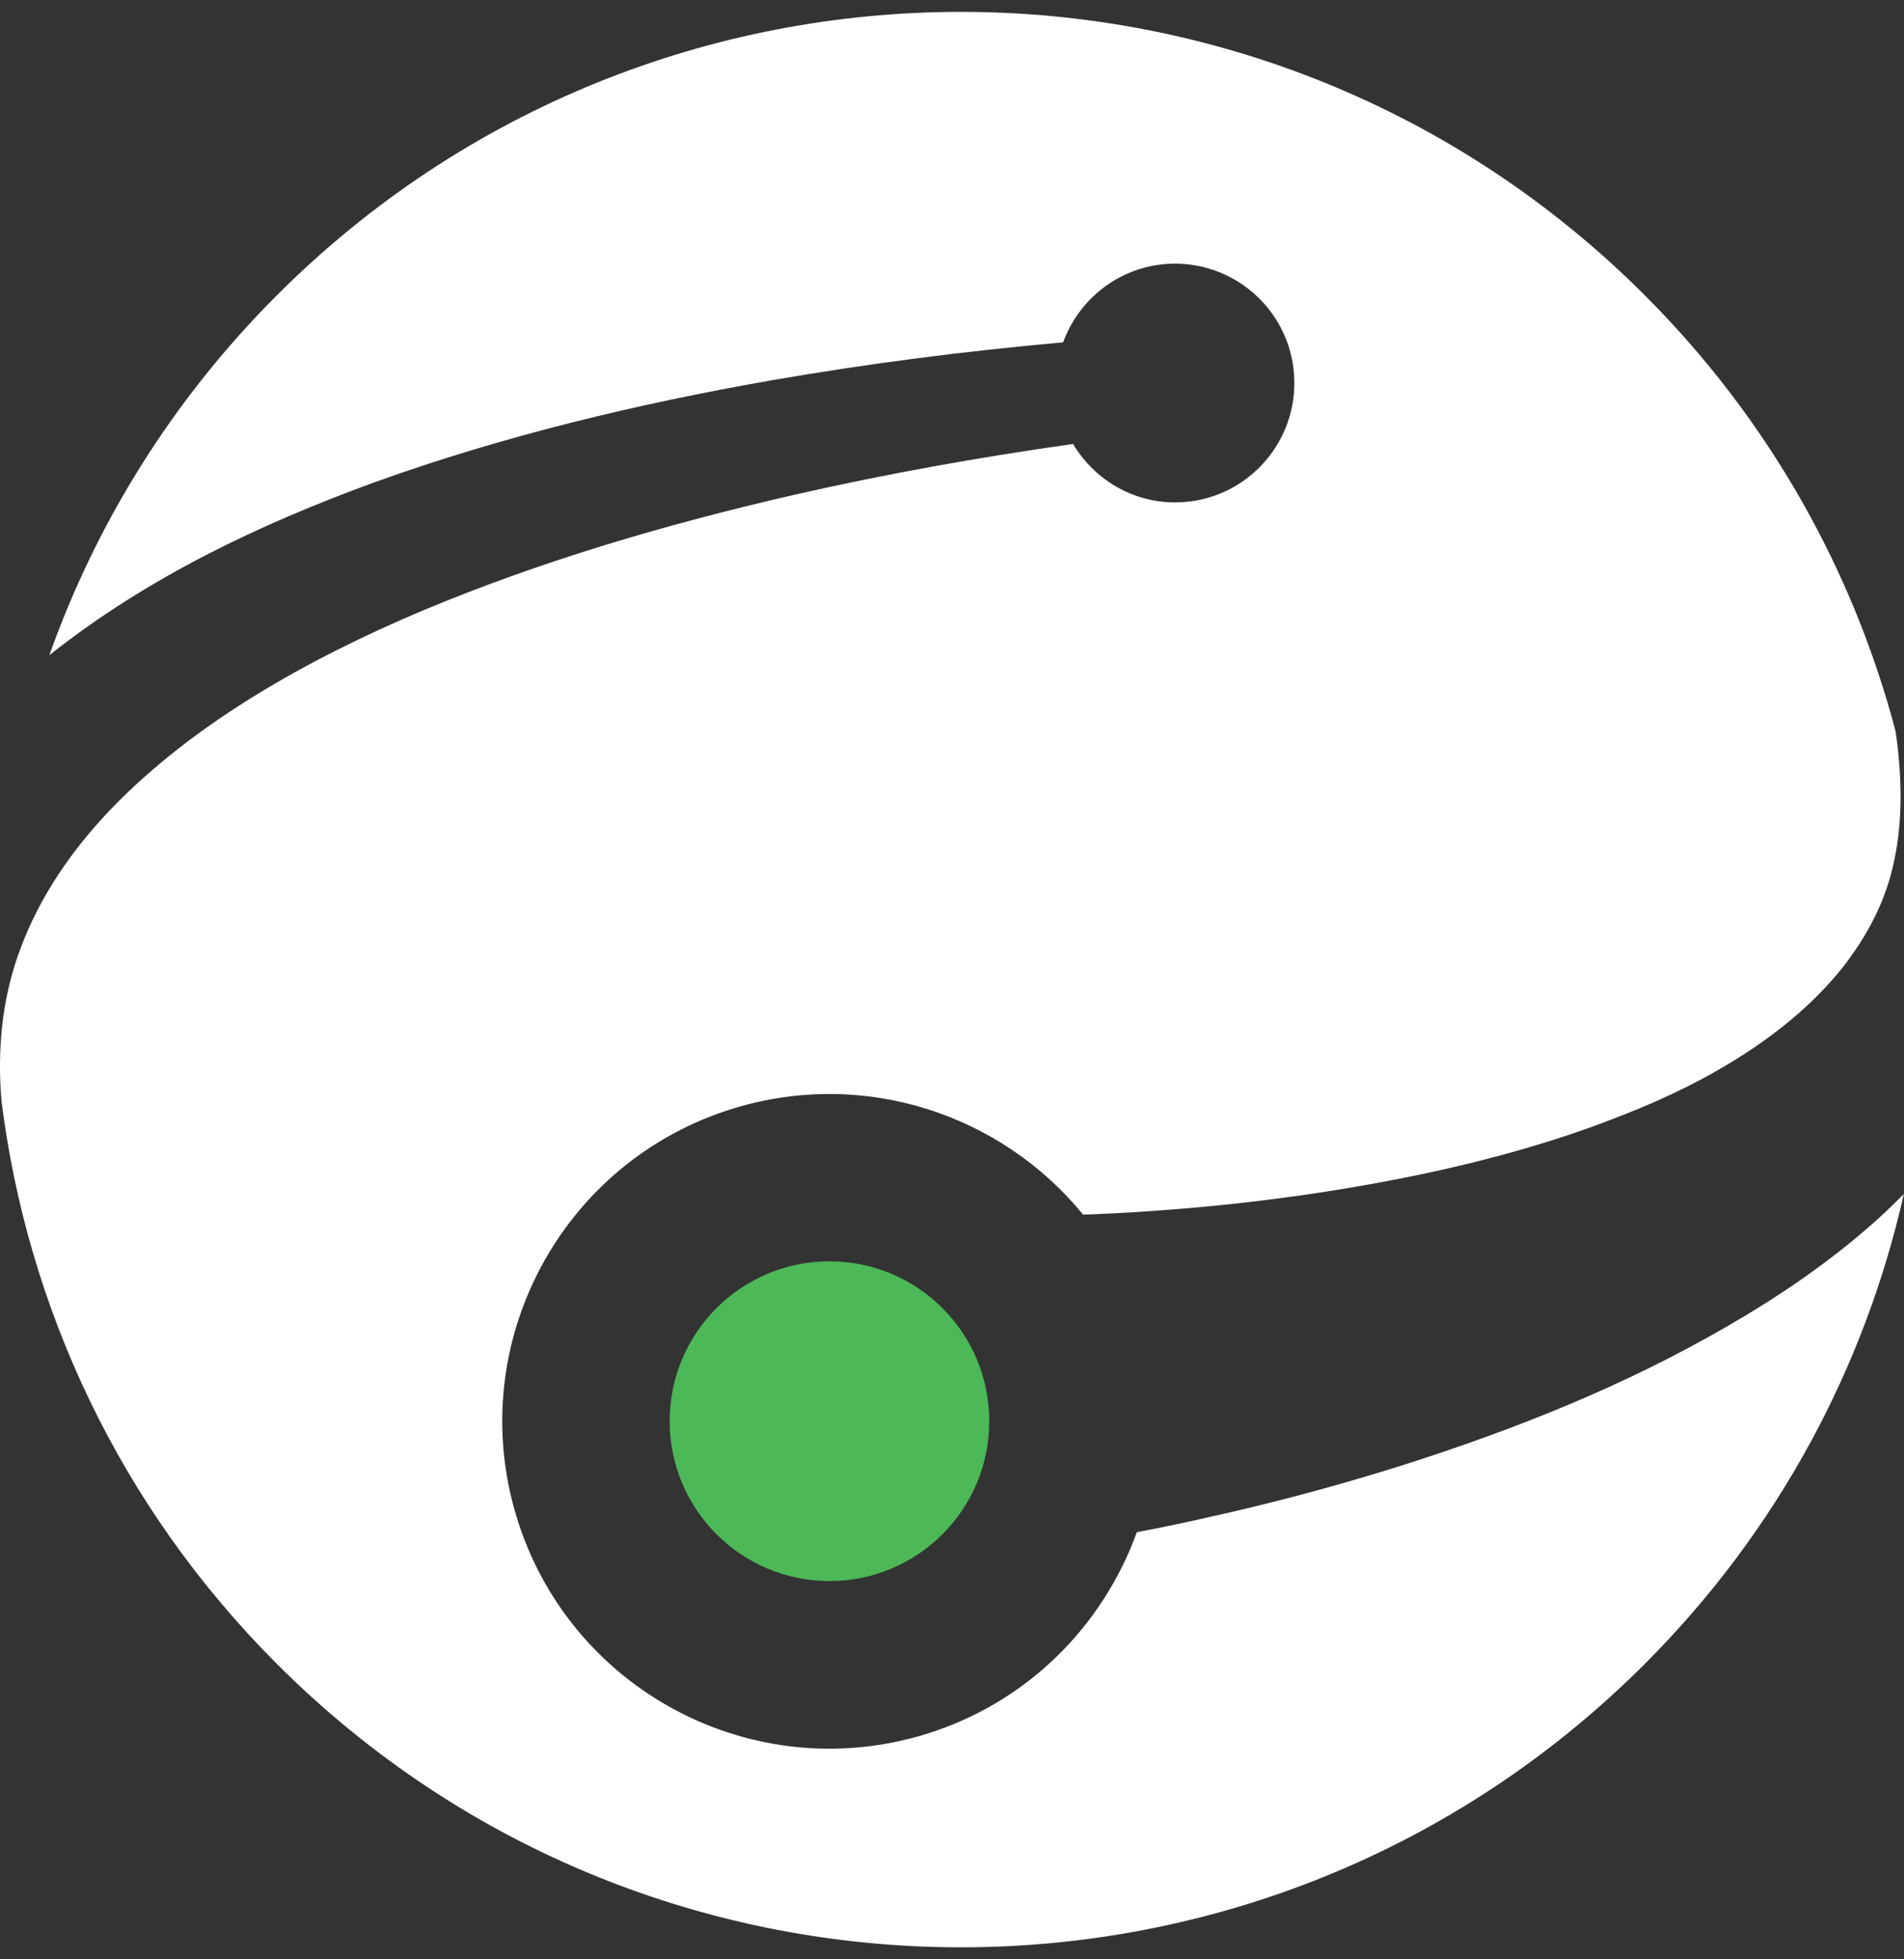
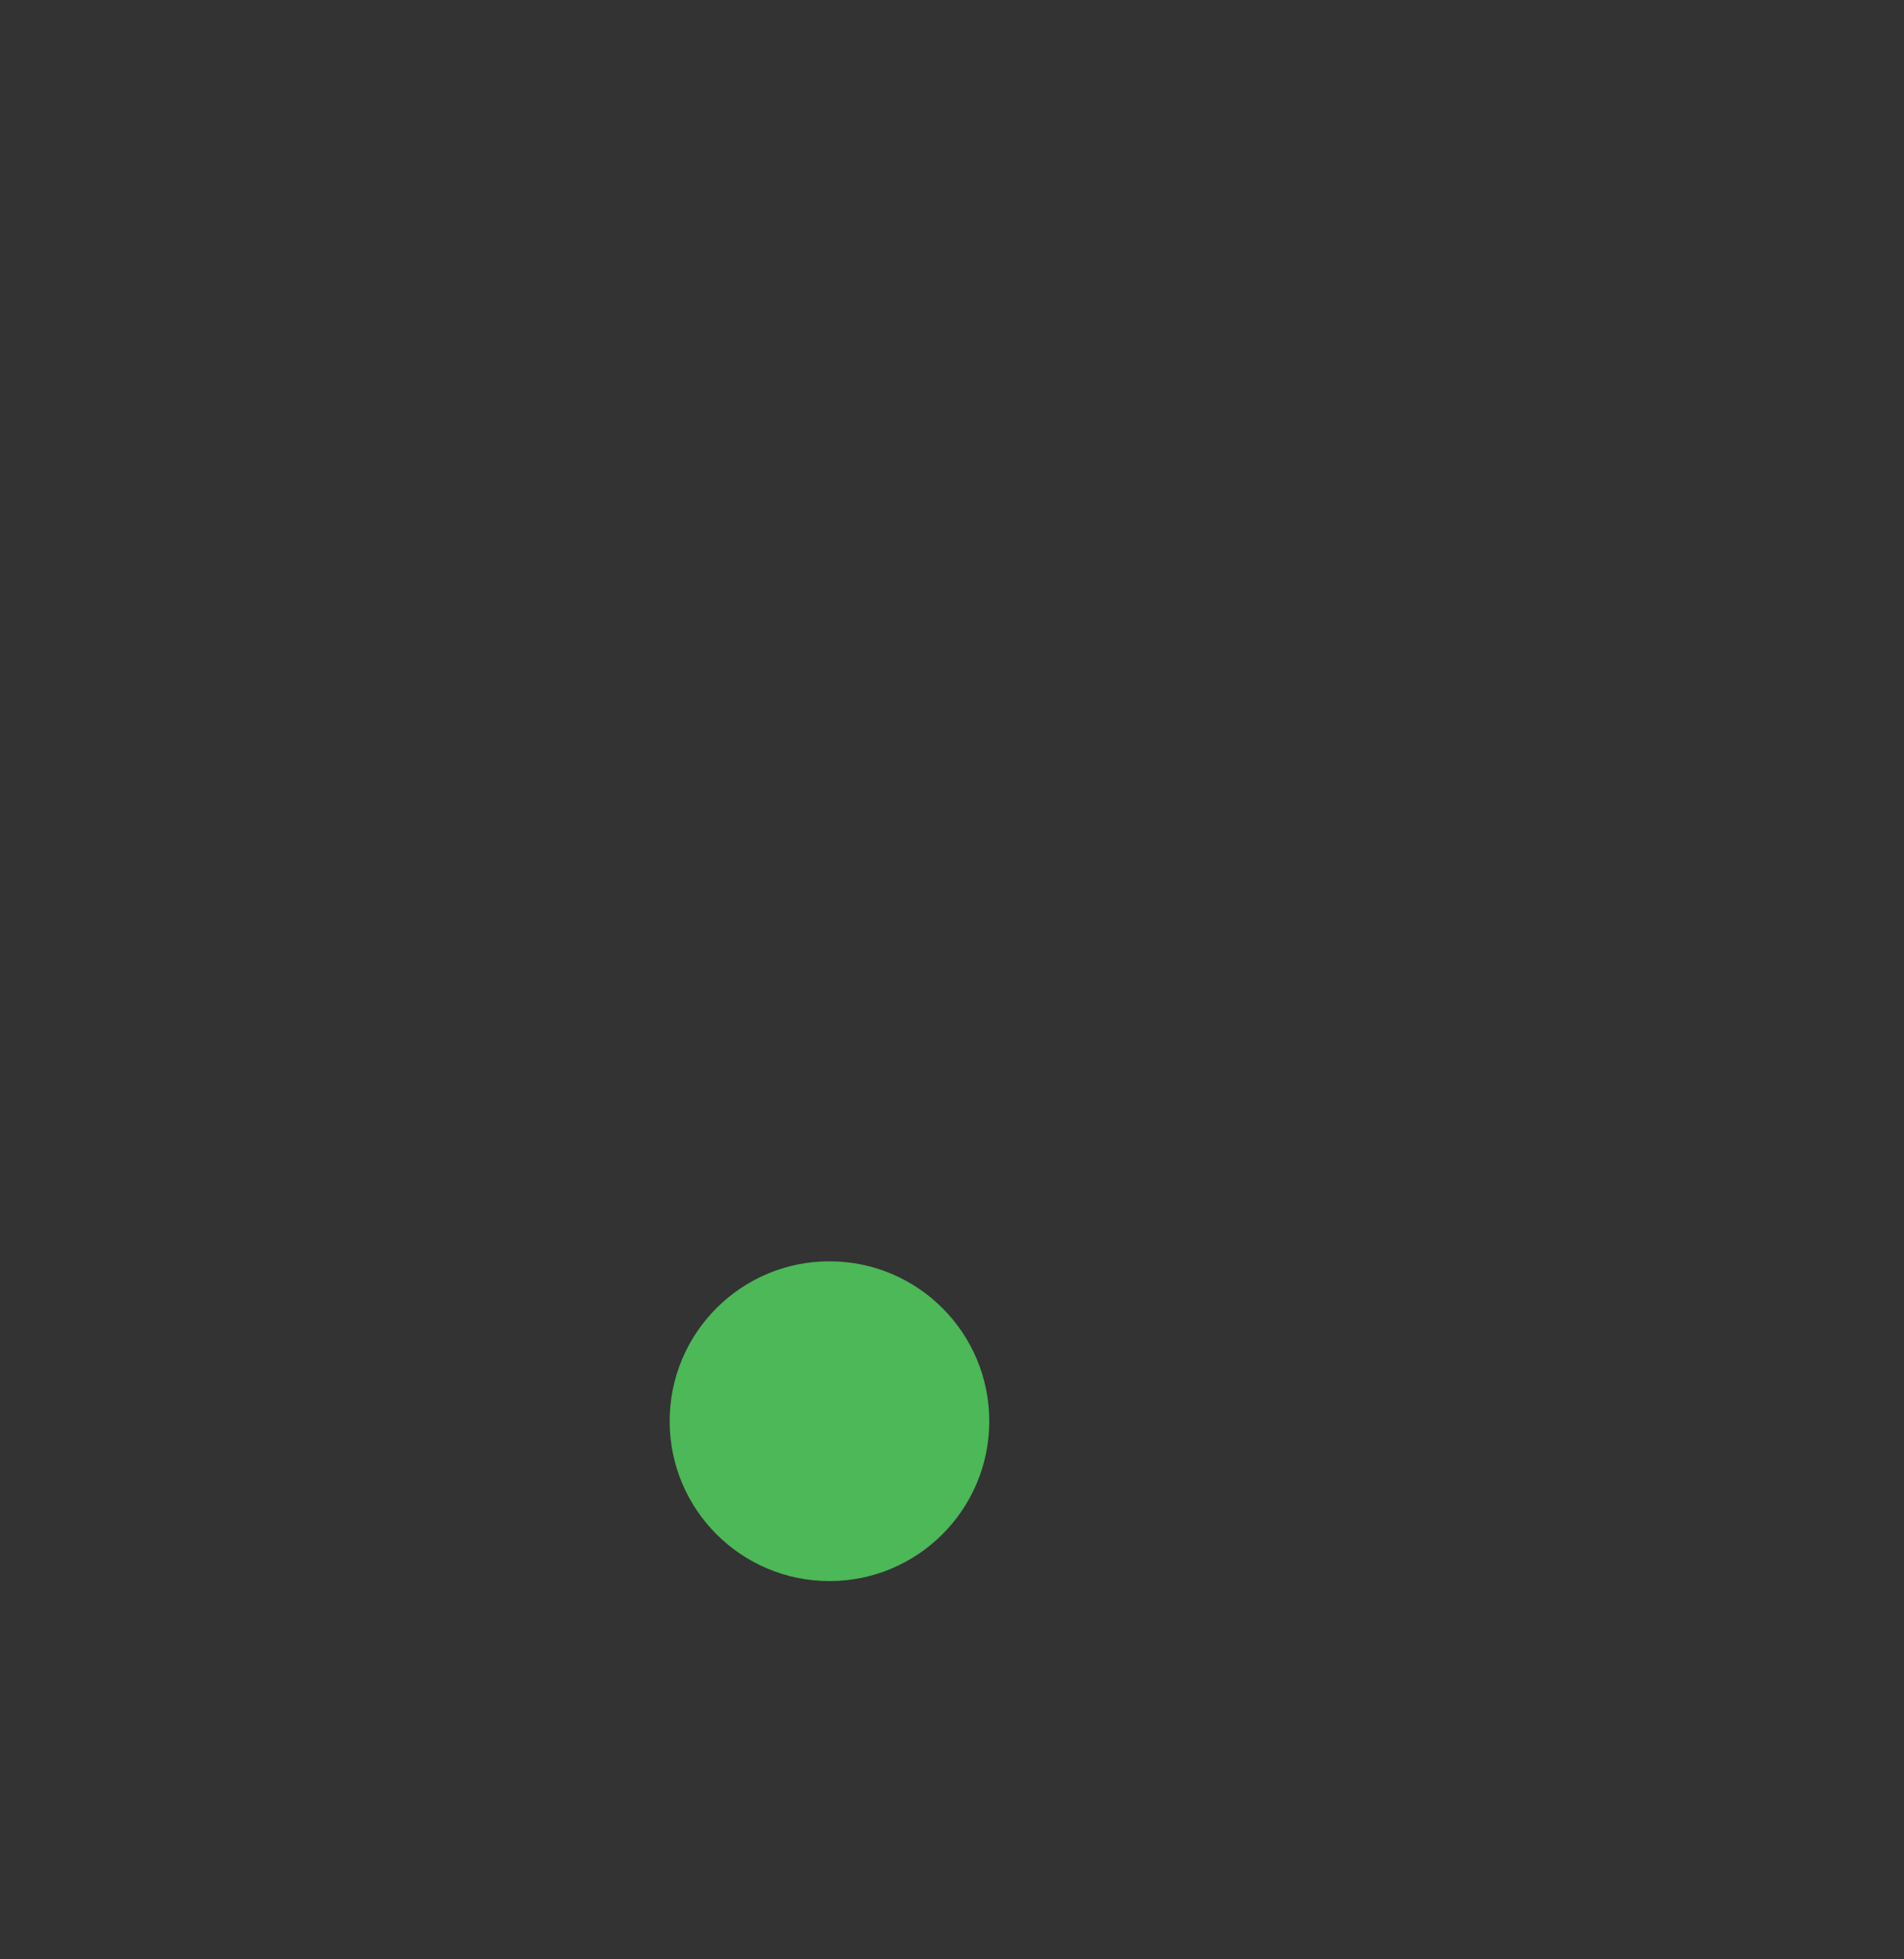
<svg xmlns="http://www.w3.org/2000/svg" version="1.1" id="Layer_1" x="0px" y="0px" viewBox="0 0 140 144" style="enable-background:new 0 0 140 144;" xml:space="preserve">
  <rect x="0" y="0" width="140" height="144" fill="#333333" stroke="none" />
  <style type="text/css"> .st0{fill:#FFFFFF;} .st1{fill:#4CB857;} </style>
  <g>
-     <path class="st0" d="M138.03,89.63c-3.45,3.1-7.19,5.63-11,7.83c-7.64,4.43-15.63,7.58-23.69,10.16c-4.04,1.28-8.1,2.4-12.21,3.37 c-2.05,0.48-4.11,0.94-6.2,1.36c-0.45,0.09-0.9,0.18-1.34,0.26c-2.49,6.88-8.05,12.56-15.59,14.86c-12.71,3.87-26.15-3.29-30.02-16 c-3.87-12.71,3.29-26.15,16-30.02c9.63-2.93,19.67,0.48,25.66,7.82c0.77-0.03,1.55-0.06,2.29-0.1c1.83-0.09,3.67-0.23,5.51-0.38 c3.68-0.32,7.36-0.77,10.99-1.36c7.25-1.18,14.39-2.88,20.9-5.48c6.53-2.54,12.36-6.11,16.13-10.81c1.85-2.36,3.25-4.99,3.84-7.99 c0.61-2.91,0.56-6.11,0.08-9.41c-3.1-11.74-9.24-22.84-18.44-32.04c-27.77-27.77-72.81-27.77-100.58,0 c-7.73,7.73-13.3,16.8-16.73,26.45c7.34-5.81,15.57-9.65,23.81-12.67c9.64-3.47,19.48-5.81,29.35-7.54 c7.11-1.23,14.23-2.14,21.38-2.78c1.15-3.14,4.04-5.5,7.59-5.76c4.83-0.35,9.04,3.28,9.39,8.11c0.35,4.83-3.28,9.04-8.11,9.39 c-3.42,0.25-6.49-1.51-8.14-4.27c-6.87,0.97-13.7,2.19-20.43,3.72c-9.4,2.15-18.65,4.87-27.36,8.51 C22.45,48.51,14.22,53.2,8.22,59.4c-2.98,3.09-5.31,6.55-6.69,10.25c-1.36,3.57-1.75,7.38-1.42,11.27 c1.9,15.13,8.64,29.76,20.25,41.37c27.77,27.77,72.81,27.77,100.58,0c9.85-9.85,16.19-21.88,19.05-34.54 C139.35,88.39,138.7,89.03,138.03,89.63z" />
    <circle class="st1" cx="60.99" cy="104.45" r="11.75" />
  </g>
</svg>